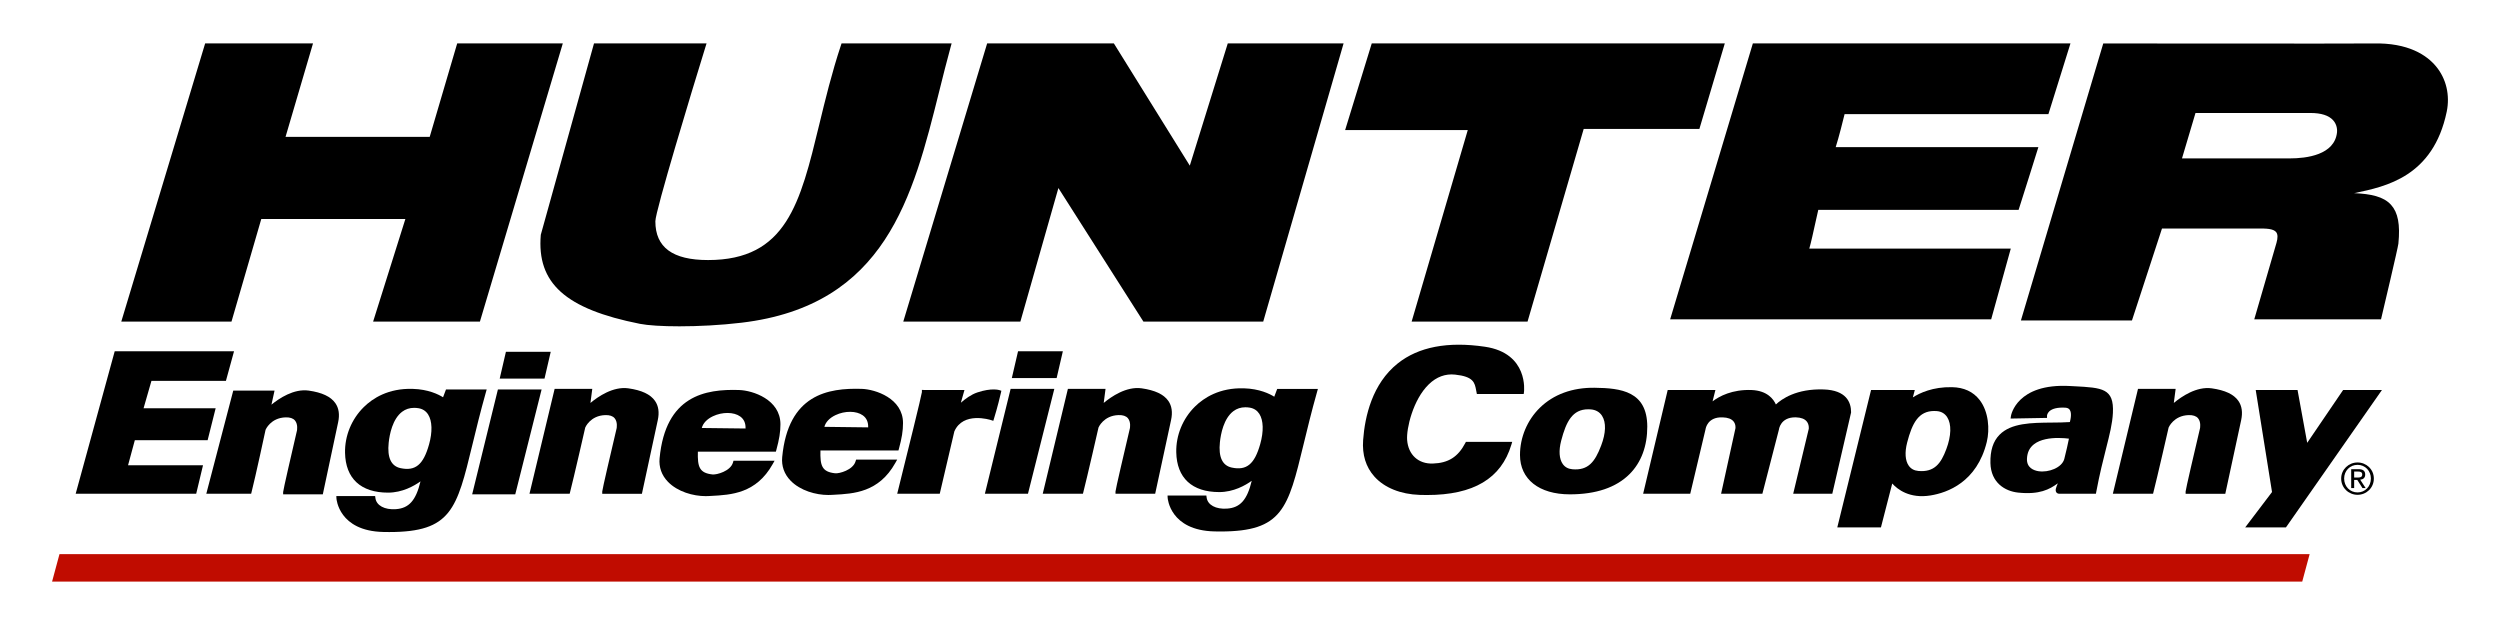
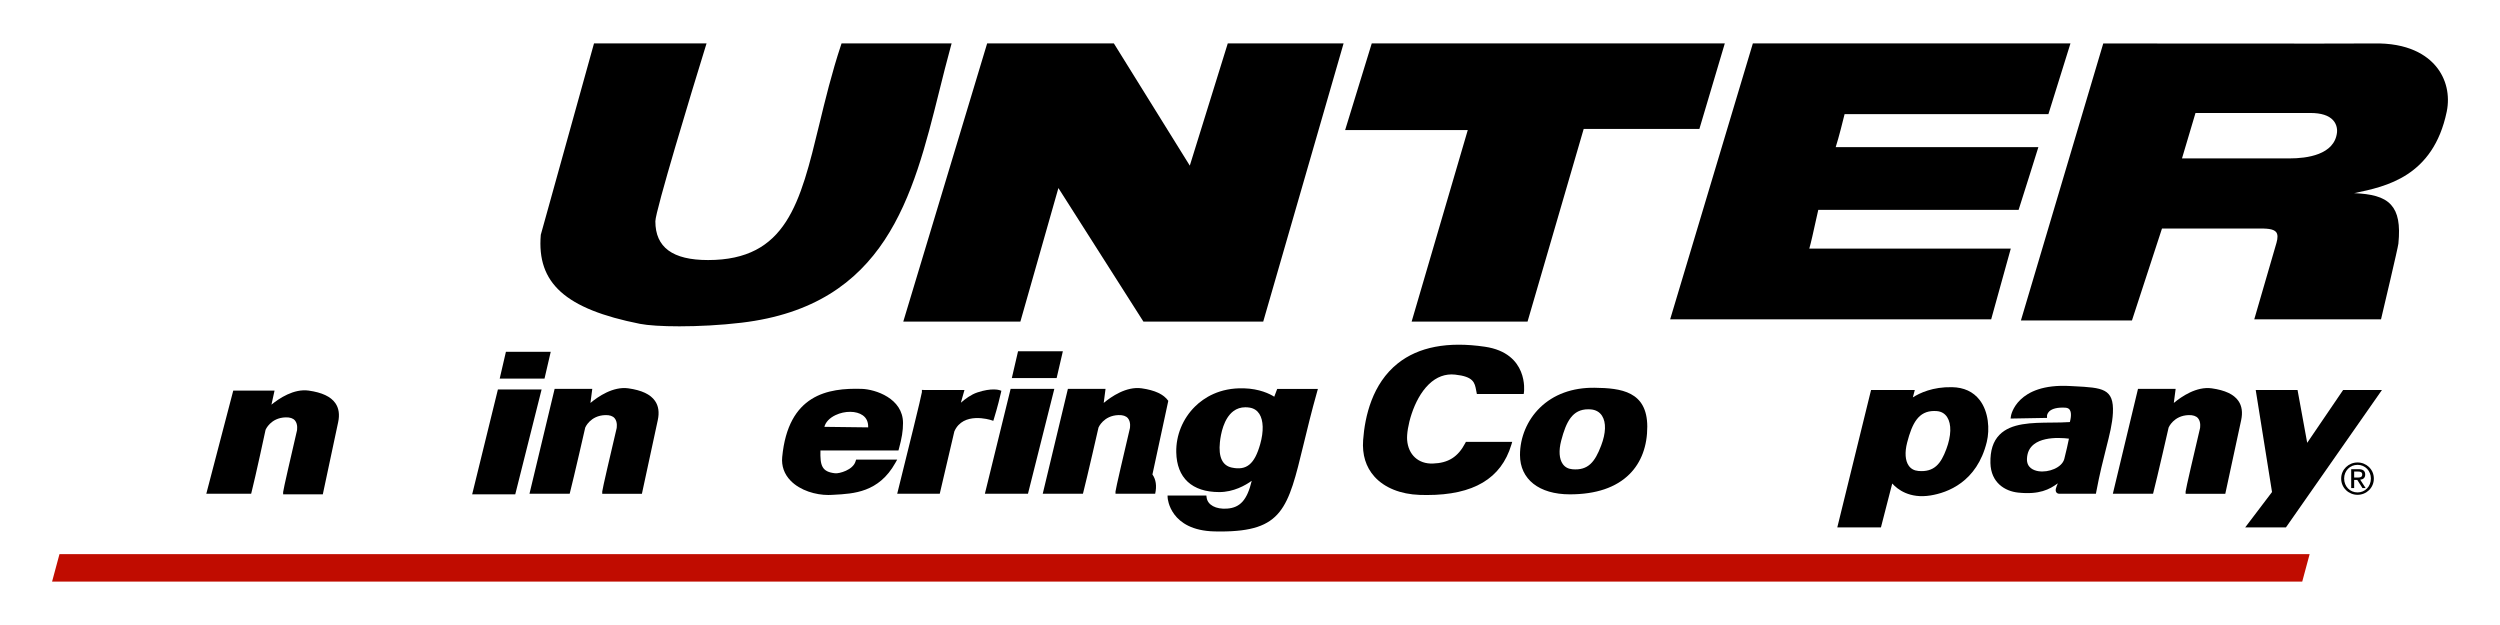
<svg xmlns="http://www.w3.org/2000/svg" id="a" data-name="Layer 1" width="6in" height="1.5in" viewBox="0 0 432 108">
  <path d="M10.277,95.757l-1.278,4.743H397.826l1.278-4.743H10.277Z" fill="#c00c00" />
  <path d="M108.581,67.104c-2.643-.372-5.265,1.449-6.552,2.526l.315-2.433h-6.504l-4.347,18.126h6.945l.075-.297c.642-2.496,2.616-11.124,2.616-11.148,.009-.021,.864-2.061,3.447-2.148,.759-.027,1.308,.156,1.632,.54,.558,.66,.345,1.737,.345,1.74-.93,3.945-2.487,10.608-2.487,10.923v.393h6.855l2.742-12.72c.291-1.344,.129-2.466-.483-3.336-.786-1.131-2.292-1.839-4.599-2.166Z" />
  <path d="M86.039,67.296l-4.449,18.126h7.446l4.554-18.126h-7.551Z" />
-   <path d="M127.742,67.395c-5.871-.195-12.735,.969-13.764,11.79-.147,1.533,.351,2.94,1.44,4.065,1.68,1.74,4.392,2.481,6.513,2.481,.162,0,.321-.006,.474-.012l.474-.024c3.471-.183,7.791-.408,10.641-5.496l.33-.585-7.104,.006-.081,.288c-.429,1.518-2.835,2.154-3.537,2.079-2.313-.249-2.601-1.35-2.535-3.942h13.479l.081-.291c.507-1.857,.708-3.105,.708-4.443-.006-4.29-4.797-5.838-7.119-5.916Zm-6.471,6.561c.207-.813,.885-1.536,1.92-2.028,1.626-.771,3.609-.756,4.713,.036,.654,.468,.963,1.167,.927,2.082l-7.56-.09Z" />
  <path d="M344.075,55.179l3.387-12.216h-34.818c.306-1.047,.723-2.964,1.074-4.56,.189-.873,.372-1.71,.48-2.136l34.617-.003,.087-.273c.783-2.418,3.144-9.975,3.168-10.053l.159-.51h-35.022c.531-1.635,1.299-4.731,1.539-5.712h35.22l3.81-12.216h-54.882l-14.292,47.679h55.473Z" />
  <path d="M147.845,79.704c-.432,1.518-2.838,2.16-3.537,2.079-2.313-.249-2.601-1.35-2.535-3.942h13.479l.081-.291c.507-1.857,.708-3.105,.708-4.443,0-4.284-4.794-5.832-7.113-5.91-5.871-.189-12.735,.969-13.764,11.79-.147,1.533,.351,2.94,1.443,4.065,1.68,1.74,4.392,2.481,6.513,2.481,.162,0,.321-.006,.474-.012l.474-.024c3.471-.183,7.791-.408,10.641-5.496l.33-.585-7.104,.006-.09,.282Zm-3.471-7.971c1.626-.774,3.609-.756,4.713,.036,.654,.468,.963,1.167,.93,2.082l-7.563-.093c.207-.81,.888-1.533,1.92-2.025Z" />
  <path d="M86.348,65.424h7.743l1.074-4.629h-7.743l-1.074,4.629Z" />
  <path d="M171.641,72.72l.12-.381c.006-.021,.678-2.163,1.197-4.464l.078-.348-.339-.114c-.054-.018-1.341-.426-3.807,.399-1.095,.366-2.121,1.131-2.853,1.779l.621-2.199h-6.957l-.396-.021v.393c-.057,.555-2.511,10.509-4.146,17.067l-.123,.489h7.353l2.523-10.776c1.518-3.465,6.147-2.013,6.345-1.95l.384,.126Z" />
  <path d="M110.582,55.959c1.374,.273,3.849,.429,6.813,.429,3.258,0,7.11-.189,10.737-.624,24.933-2.97,29.631-21.807,34.173-40.02,.636-2.55,1.293-5.187,1.998-7.746l.138-.498h-19.02l-.09,.27c-1.599,4.806-2.748,9.561-3.765,13.758-3.291,13.59-5.67,23.409-19.212,23.409-6.129,0-9.108-2.19-9.108-6.699,0-1.761,6.27-22.416,8.688-30.228l.159-.51h-19.449l-9.195,33.069c-.714,8.367,4.251,12.828,17.133,15.39Z" />
-   <path d="M45.149,37.842h24.9l-5.574,17.73h18.456L97.253,7.5h-18.249l-4.752,16.155h-24.912l4.749-16.155h-18.639l-14.493,48.072h19.044l5.148-17.73Z" />
  <path d="M57.941,69.654c-.792-1.125-2.295-1.833-4.599-2.16-2.565-.36-5.109,1.344-6.435,2.43l.534-2.433h-7.134l-4.659,17.829h7.749l.075-.297c.642-2.499,2.421-10.737,2.418-10.755,.009-.021,.864-2.061,3.447-2.148,.759-.027,1.308,.156,1.632,.54,.558,.66,.345,1.737,.345,1.74-.891,3.834-2.388,10.311-2.388,10.626v.393h6.855l2.643-12.426c.294-1.344,.129-2.469-.483-3.339Z" />
-   <path d="M83.96,67.797l.141-.501h-7.032l-.51,1.353c-.774-.489-2.541-1.377-5.244-1.452-4.227-.129-6.93,1.647-8.451,3.147-2.115,2.085-3.297,4.962-3.24,7.896,.084,4.44,2.721,6.888,7.425,6.888,2.475,0,4.512-1.158,5.616-1.95-.795,3.318-2.004,4.647-4.26,4.806-1.944,.138-3.366-.633-3.534-1.917l-.045-.342-6.708-.006,.021,.414c.003,.057,.375,5.628,8.109,5.793,.348,.006,.684,.012,1.014,.012,10.716,0,11.673-3.957,14.361-15.054,.639-2.637,1.362-5.622,2.337-9.087Zm-9.831,9.042c-.978,3.468-2.355,4.602-4.92,4.056-1.626-.351-2.313-1.821-2.046-4.38,.153-1.461,.66-4.101,2.325-5.364,.594-.45,1.29-.675,2.076-.675,.243,0,.492,.021,.753,.063,.72,.12,1.278,.483,1.659,1.08,.717,1.119,.774,3.021,.153,5.22Z" />
-   <path d="M23.3,76.062h12.579l1.386-5.517h-12.456l1.359-4.728h12.87l1.404-5.121H19.823l-6.747,24.627h20.826l1.179-4.926h-12.954l1.173-4.335Z" />
  <path d="M275.543,67.005c-3.828-.051-7.113,1.152-9.468,3.468-2.175,2.136-3.42,5.109-3.42,8.151,0,4.194,3.3,6.798,8.613,6.798,4.524,0,7.998-1.179,10.323-3.501,2.013-2.007,3.069-4.851,3.06-8.22-.024-6.078-4.512-6.642-9.108-6.696Zm1.131,9.999c-1.056,2.772-2.211,4.332-4.977,4.083-.717-.063-1.272-.366-1.65-.9-.624-.879-.723-2.31-.279-4.023,.867-3.345,1.968-5.439,4.668-5.439,.144,0,.297,.006,.45,.018,.855,.069,1.53,.453,1.947,1.11,.729,1.143,.672,2.97-.159,5.151Z" />
  <path d="M408.707,82.005c0-.627-.369-.933-1.149-.933h-1.272v3.264h.513v-1.404h.54l.894,1.404h.549l-.939-1.443c.486-.051,.864-.297,.864-.888Zm-1.374,.516h-.534v-1.038h.675c.345,0,.72,.066,.72,.501,0,.513-.411,.537-.861,.537Z" />
  <path d="M382.19,67.104c-2.634-.372-5.265,1.449-6.555,2.526l.315-2.433h-6.504l-4.347,18.126h6.948l.075-.297c.639-2.496,2.616-11.124,2.616-11.148,.009-.021,.864-2.061,3.447-2.148,.747-.024,1.308,.156,1.632,.54,.558,.66,.345,1.737,.345,1.74-.93,3.945-2.487,10.608-2.487,10.923v.393h6.855l2.742-12.72c.288-1.344,.126-2.466-.483-3.336-.786-1.131-2.292-1.839-4.599-2.166Z" />
  <path d="M358.436,66.744l-.729-.039c-9.255-.519-10.206,5.106-10.212,5.163l-.069,.459,6.3-.114v-.387c0-.003,.018-.39,.393-.747,.516-.486,1.467-.702,2.751-.633,.363,.021,.615,.135,.771,.354,.165,.228,.381,.807,.033,2.133-.999,.072-2.049,.081-3.156,.09-3.444,.03-7.005,.06-9.012,2.118-1.101,1.128-1.608,2.724-1.56,4.875,.081,3.402,2.526,4.869,4.788,5.106,3.672,.384,5.406-.54,6.861-1.605-.312,.717-.486,1.182-.279,1.527,.096,.159,.255,.258,.489,.276h6.369l.06-.321c.582-3.111,1.2-5.547,1.698-7.506,.609-2.4,1.089-4.293,1.179-6.141,.204-4.242-1.809-4.35-6.675-4.608Zm-1.728,12.567c-.408,1.518-2.733,2.382-4.461,2.112-.777-.123-2.07-.567-1.986-2.187,.054-1.065,.447-1.869,1.197-2.46,1.122-.882,2.829-1.095,4.206-1.095,.777,0,1.446,.066,1.848,.117-.15,.732-.483,2.307-.804,3.513Z" />
  <path d="M420.92,11.439c-1.569-1.872-4.728-4.086-10.878-3.93-3.309,.048-46.599,0-46.599,0l-14.229,47.868h19.188l5.19-15.891h16.629c1.308,0,2.625-.003,3.111,.642,.276,.366,.291,.981,.045,1.83l-3.84,13.218h21.903l.072-.306c.291-1.23,2.856-12.045,2.928-12.762,.33-3.315-.063-5.385-1.275-6.72-1.311-1.44-3.486-1.881-6.369-2.01,.033-.006,.066-.015,.099-.021,5.397-1.125,13.557-2.826,15.897-14.052,.594-2.868-.087-5.736-1.872-7.866Zm-17.082,11.421c-.411,3.927-5.289,4.512-8.163,4.512h-18.627l2.334-7.848h19.86c1.848,0,3.168,.42,3.921,1.254,.741,.816,.702,1.8,.675,2.082Z" />
  <path d="M337.298,66.903c-3.318-.069-5.577,1.014-6.759,1.764l.336-1.272h-7.557l-5.835,23.742h7.542l1.953-7.587c.897,.996,2.982,2.652,6.615,2.064,2.907-.468,8.031-2.295,9.726-9.261,.519-2.139,.336-5.211-1.248-7.248-1.107-1.425-2.712-2.166-4.773-2.202Zm-.972,10.698c-.936,2.514-2.079,4.029-4.839,3.78-.717-.063-1.272-.366-1.65-.9-.624-.879-.723-2.31-.279-4.023,.867-3.345,1.968-5.439,4.668-5.439,.147,0,.297,.006,.45,.018,.783,.063,1.386,.414,1.794,1.047,.768,1.197,.717,3.21-.144,5.517Z" />
  <path d="M398.684,76.521l-1.668-9.126h-7.227l2.817,17.628-4.635,6.111h7.041l16.587-23.739h-6.708l-6.207,9.126Z" />
  <path d="M407.387,79.914c-1.542,0-2.832,1.2-2.832,2.778,0,1.605,1.293,2.811,2.832,2.811,1.53,0,2.814-1.203,2.814-2.811,0-1.578-1.284-2.778-2.814-2.778Zm0,5.178c-1.314,0-2.319-1.032-2.319-2.4,0-1.338,1.005-2.367,2.319-2.367,1.299,0,2.304,1.029,2.304,2.367-.003,1.368-1.008,2.4-2.304,2.4Z" />
  <path d="M220.193,68.553c-.774-.489-2.541-1.377-5.244-1.452-4.218-.129-6.93,1.647-8.451,3.147-2.115,2.085-3.297,4.962-3.24,7.896,.084,4.44,2.721,6.888,7.425,6.888,2.475,0,4.512-1.158,5.616-1.95-.792,3.318-2.004,4.647-4.26,4.806-1.944,.141-3.366-.63-3.534-1.917l-.045-.342-6.708-.006,.021,.414c.003,.057,.375,5.628,8.109,5.793,.348,.006,.684,.012,1.014,.012,10.716,0,11.676-3.957,14.361-15.054,.639-2.634,1.359-5.619,2.337-9.084l.141-.501h-7.032l-.51,1.35Zm-2.427,8.187c-.978,3.468-2.355,4.605-4.92,4.056-1.626-.351-2.313-1.821-2.046-4.38,.153-1.461,.66-4.101,2.325-5.364,.594-.45,1.29-.675,2.076-.675,.243,0,.492,.021,.753,.063,.72,.12,1.278,.483,1.662,1.08,.714,1.119,.768,3.021,.15,5.22Z" />
-   <path d="M201.881,69.267c-.789-1.128-2.298-1.836-4.605-2.166-2.643-.372-5.265,1.449-6.555,2.526l.315-2.433h-6.504l-4.347,18.126h6.945l.075-.297c.642-2.496,2.616-11.124,2.616-11.148,.009-.021,.864-2.061,3.447-2.148,.759-.027,1.308,.156,1.632,.54,.558,.66,.345,1.737,.345,1.74-.93,3.945-2.487,10.608-2.487,10.923v.393h6.855l2.742-12.72c.297-1.344,.135-2.466-.474-3.336Z" />
-   <path d="M319.868,71.235c0-1.725-.822-3.81-4.737-3.939-4.725-.159-7.272,1.668-8.259,2.595-.402-.906-1.473-2.388-4.209-2.496-3.333-.12-5.556,1.065-6.732,1.962l.492-1.962h-8.244l-4.245,17.928h8.139l2.652-11.181c.012-.087,.327-2.136,2.961-2.019,.879,.027,1.506,.261,1.863,.69,.432,.522,.336,1.194,.336,1.194l-2.481,11.313h7.134l2.859-11.085c.009-.087,.276-2.118,2.802-2.118,.051,0,.105,.003,.156,.003,.861,.027,1.479,.261,1.836,.693,.462,.552,.363,1.287,.363,1.287l-2.691,11.223h6.756l3.237-13.998,.012-.09Z" />
+   <path d="M201.881,69.267c-.789-1.128-2.298-1.836-4.605-2.166-2.643-.372-5.265,1.449-6.555,2.526l.315-2.433h-6.504l-4.347,18.126h6.945l.075-.297c.642-2.496,2.616-11.124,2.616-11.148,.009-.021,.864-2.061,3.447-2.148,.759-.027,1.308,.156,1.632,.54,.558,.66,.345,1.737,.345,1.74-.93,3.945-2.487,10.608-2.487,10.923v.393h6.855c.297-1.344,.135-2.466-.474-3.336Z" />
  <path d="M183.662,60.696h-7.743l-1.074,4.629h7.743l1.074-4.629Z" />
  <path d="M174.635,67.197l-4.449,18.126h7.446l4.554-18.126h-7.551Z" />
  <path d="M253.196,76.569c-1.254,2.391-2.928,3.447-5.601,3.531-2.496,.09-4.248-1.518-4.443-4.068-.15-1.947,1.002-6.969,3.747-9.624,1.332-1.29,2.859-1.851,4.53-1.677,3.207,.336,3.402,1.389,3.651,2.721l.123,.63h8.094l.048-.339c.009-.066,.843-6.708-6.753-7.827-6.411-.948-11.475,.024-15.063,2.886-4.395,3.504-5.679,9.132-5.979,13.236-.186,2.55,.474,4.68,1.962,6.33,1.731,1.92,4.506,3.039,7.809,3.15,.426,.015,.84,.021,1.251,.021,8.058,0,12.834-2.847,14.586-8.676l.153-.507h-8.004l-.111,.213Z" />
  <path d="M205.598,28.623l-13.122-21.123h-21.897l-14.493,48.072h20.235l6.57-23.079,14.691,23.079h20.703l13.887-48.072h-20.013l-6.561,21.123Z" />
  <path d="M243.929,55.572h20.031l9.702-33.294h19.992l4.392-14.778h-61.008l-4.599,14.973h21.192l-9.702,33.099Z" />
</svg>